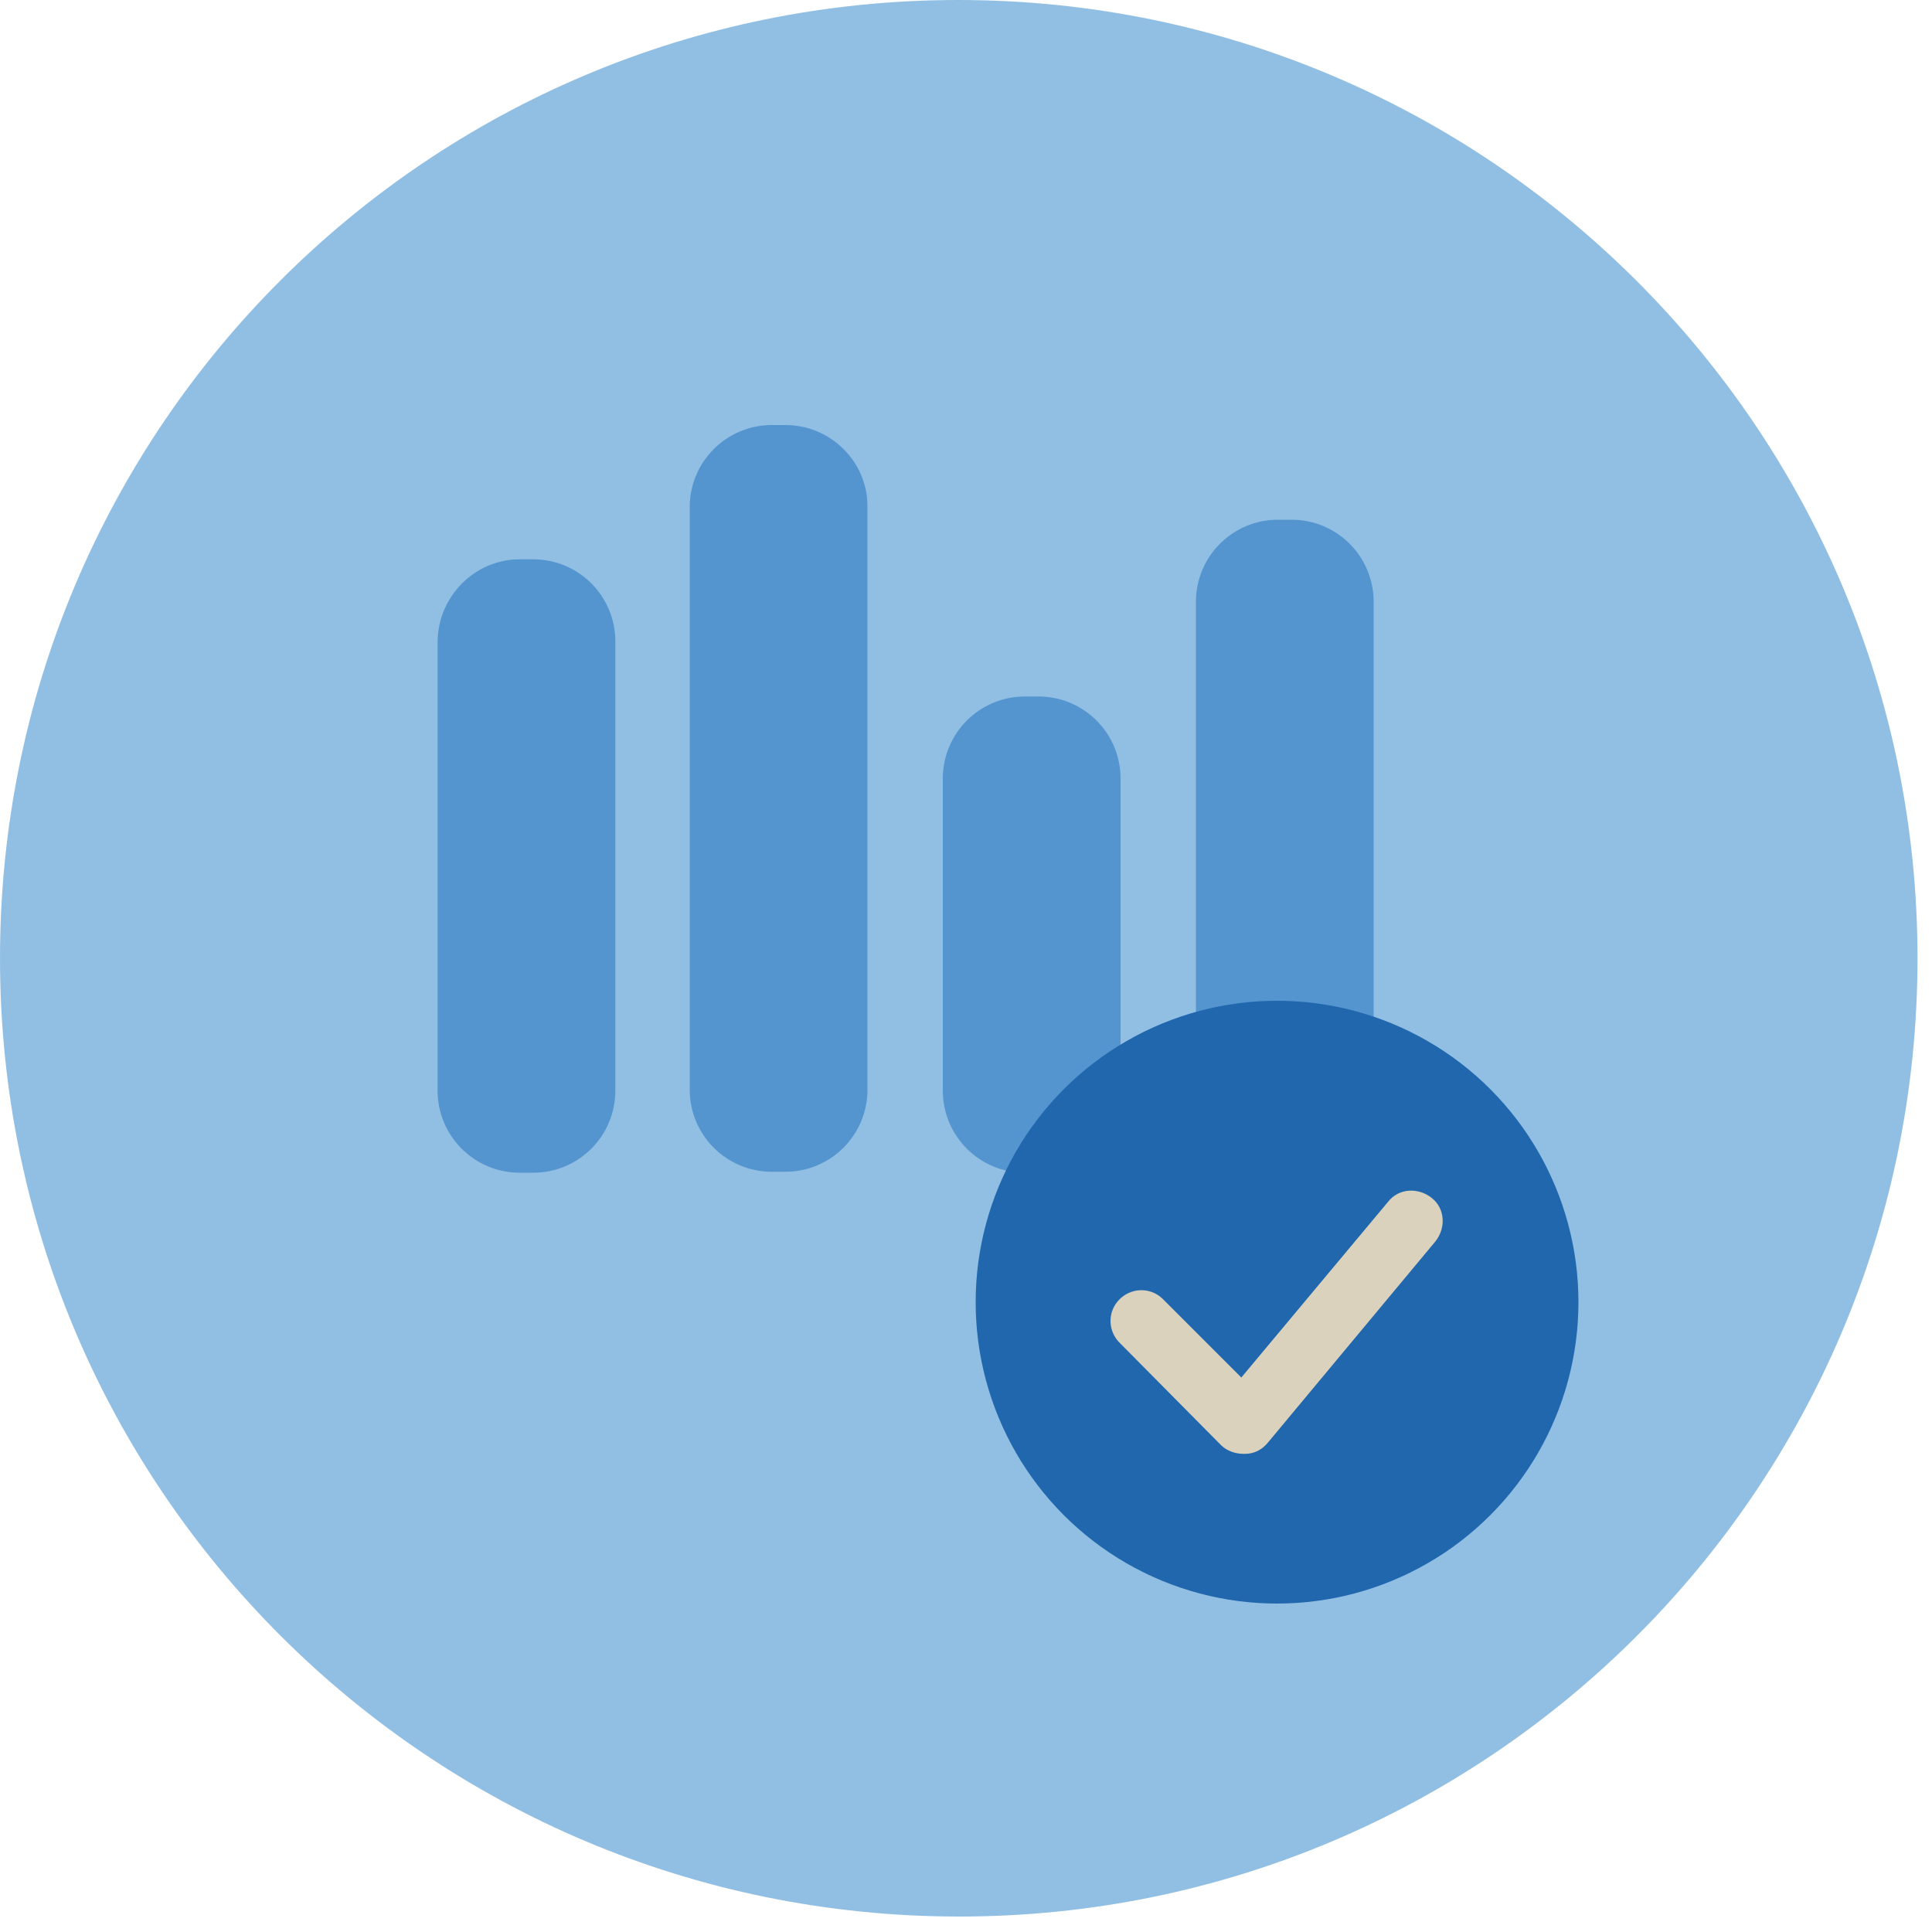
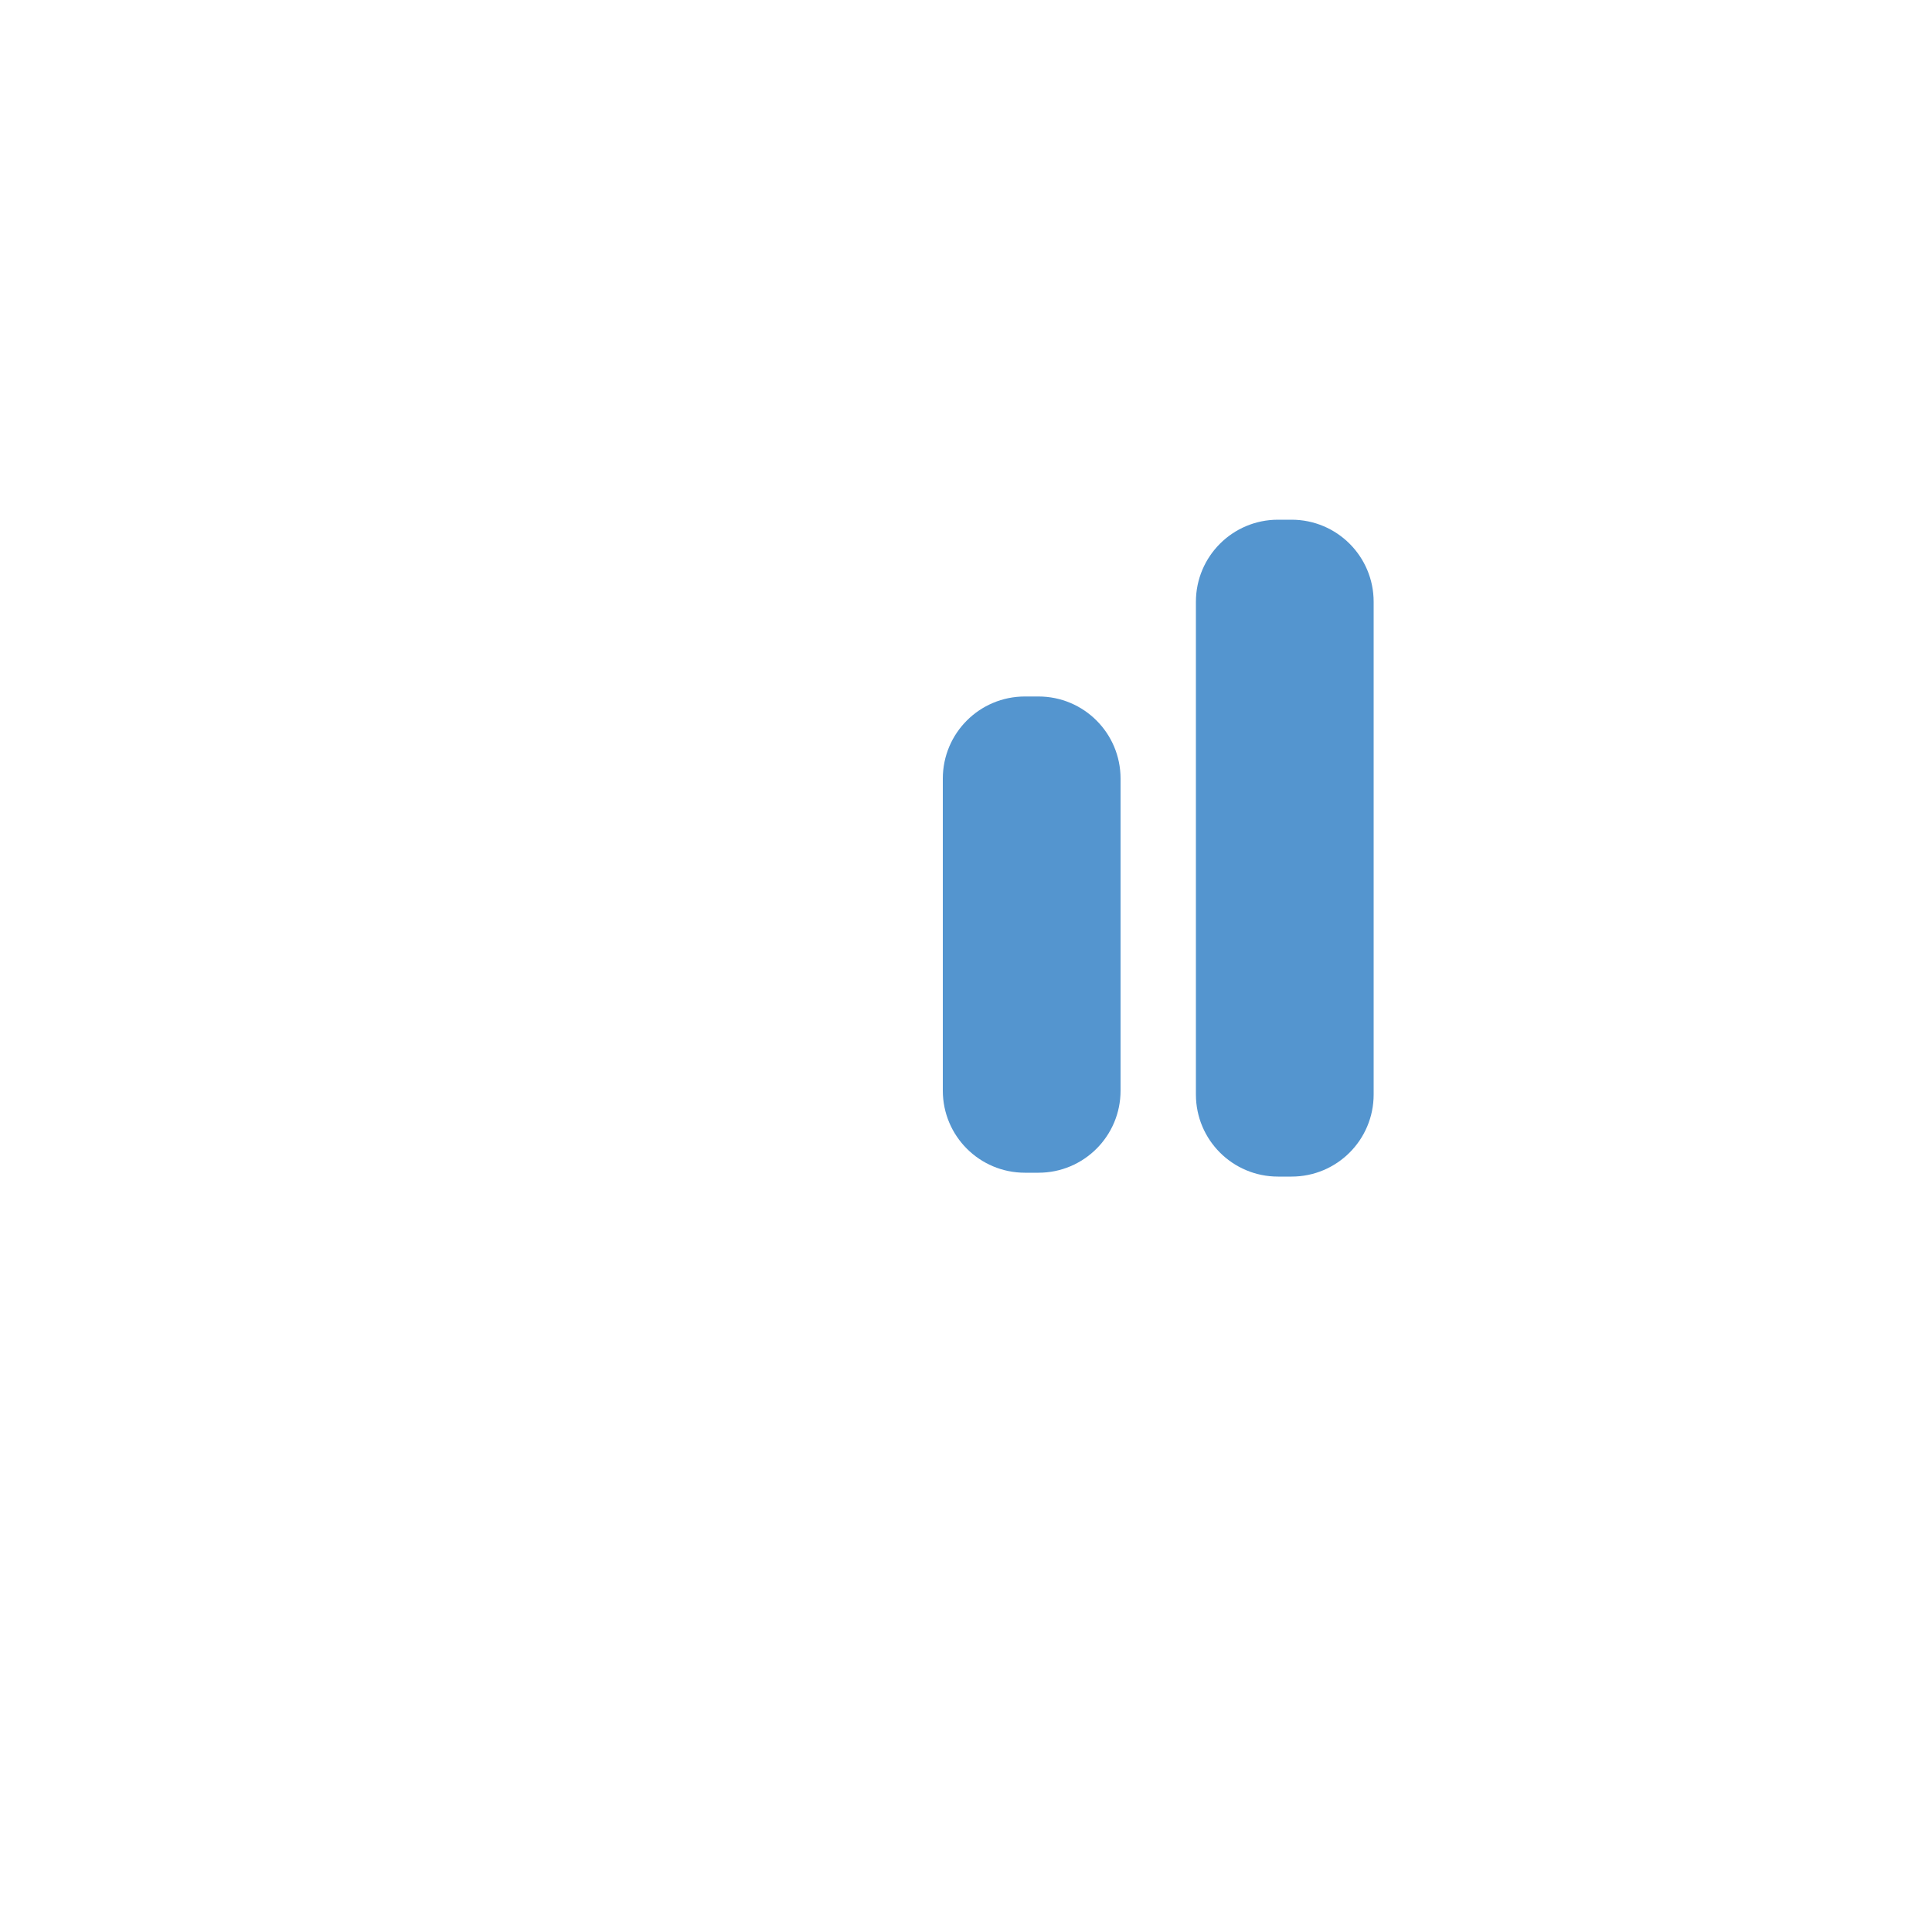
<svg xmlns="http://www.w3.org/2000/svg" version="1.1" id="Layer_1" x="0px" y="0px" viewBox="0 0 200 200" style="enable-background:new 0 0 200 200;" xml:space="preserve">
  <style type="text/css">
	.st0{fill-rule:evenodd;clip-rule:evenodd;fill:#91BFE3;}
	.st1{fill:#5495CF;}
	.st2{fill:#2167AE;}
	.st3{fill:#DAD2BD;}
</style>
  <g>
    <g id="Circle">
      <g id="Mask-3">
        <g id="path-1-3">
-           <path class="st0" d="M198.5,99.2c0,54.8-44.4,99.2-99.2,99.2S0,154.1,0,99.2S44.4,0,99.2,0S198.5,44.4,198.5,99.2" />
-         </g>
+           </g>
      </g>
    </g>
    <g id="Design">
      <g>
        <g id="Balken">
          <g id="Rectangle">
-             <path class="st1" d="M53.8,57.9h1.4c4.7,0,8.5,3.8,8.5,8.5v46.5c0,4.7-3.8,8.5-8.5,8.5h-1.4c-4.7,0-8.5-3.8-8.5-8.5V66.5       C45.3,61.8,49.1,57.9,53.8,57.9z" />
            <path class="st1" d="M106.1,72.1h1.4c4.7,0,8.5,3.8,8.5,8.5v32.3c0,4.7-3.8,8.5-8.5,8.5h-1.4c-4.7,0-8.5-3.8-8.5-8.5V80.6       C97.6,75.9,101.4,72.1,106.1,72.1z" />
            <path class="st1" d="M132.3,53.8h1.4c4.7,0,8.5,3.8,8.5,8.5v51c0,4.7-3.8,8.5-8.5,8.5h-1.4c-4.7,0-8.5-3.8-8.5-8.5v-51       C123.8,57.6,127.6,53.8,132.3,53.8z" />
-             <path class="st1" d="M79.9,44h1.4c4.7,0,8.5,3.8,8.5,8.4v60.4c0,4.7-3.8,8.5-8.5,8.5h-1.4c-4.7,0-8.5-3.8-8.5-8.5V52.5       C71.4,47.8,75.2,44,79.9,44z" />
          </g>
        </g>
      </g>
      <g>
        <g id="checkmark-copy">
          <g id="Oval">
-             <circle class="st2" cx="132.2" cy="134.8" r="31.2" />
-           </g>
+             </g>
        </g>
      </g>
-       <path class="st3" d="M128.7,150.5c-0.8,0-1.7-0.3-2.3-0.9L116,139.1c-1.3-1.2-1.4-3.2-0.2-4.5c1.2-1.3,3.2-1.4,4.5-0.2    c0.1,0.1,0.1,0.1,0.2,0.2l8,8l15.2-18.2c1.1-1.4,3.1-1.5,4.5-0.4c1.4,1.1,1.5,3.1,0.4,4.5l0,0l-17.4,20.9    c-0.6,0.7-1.4,1.1-2.3,1.1L128.7,150.5z" />
    </g>
  </g>
</svg>